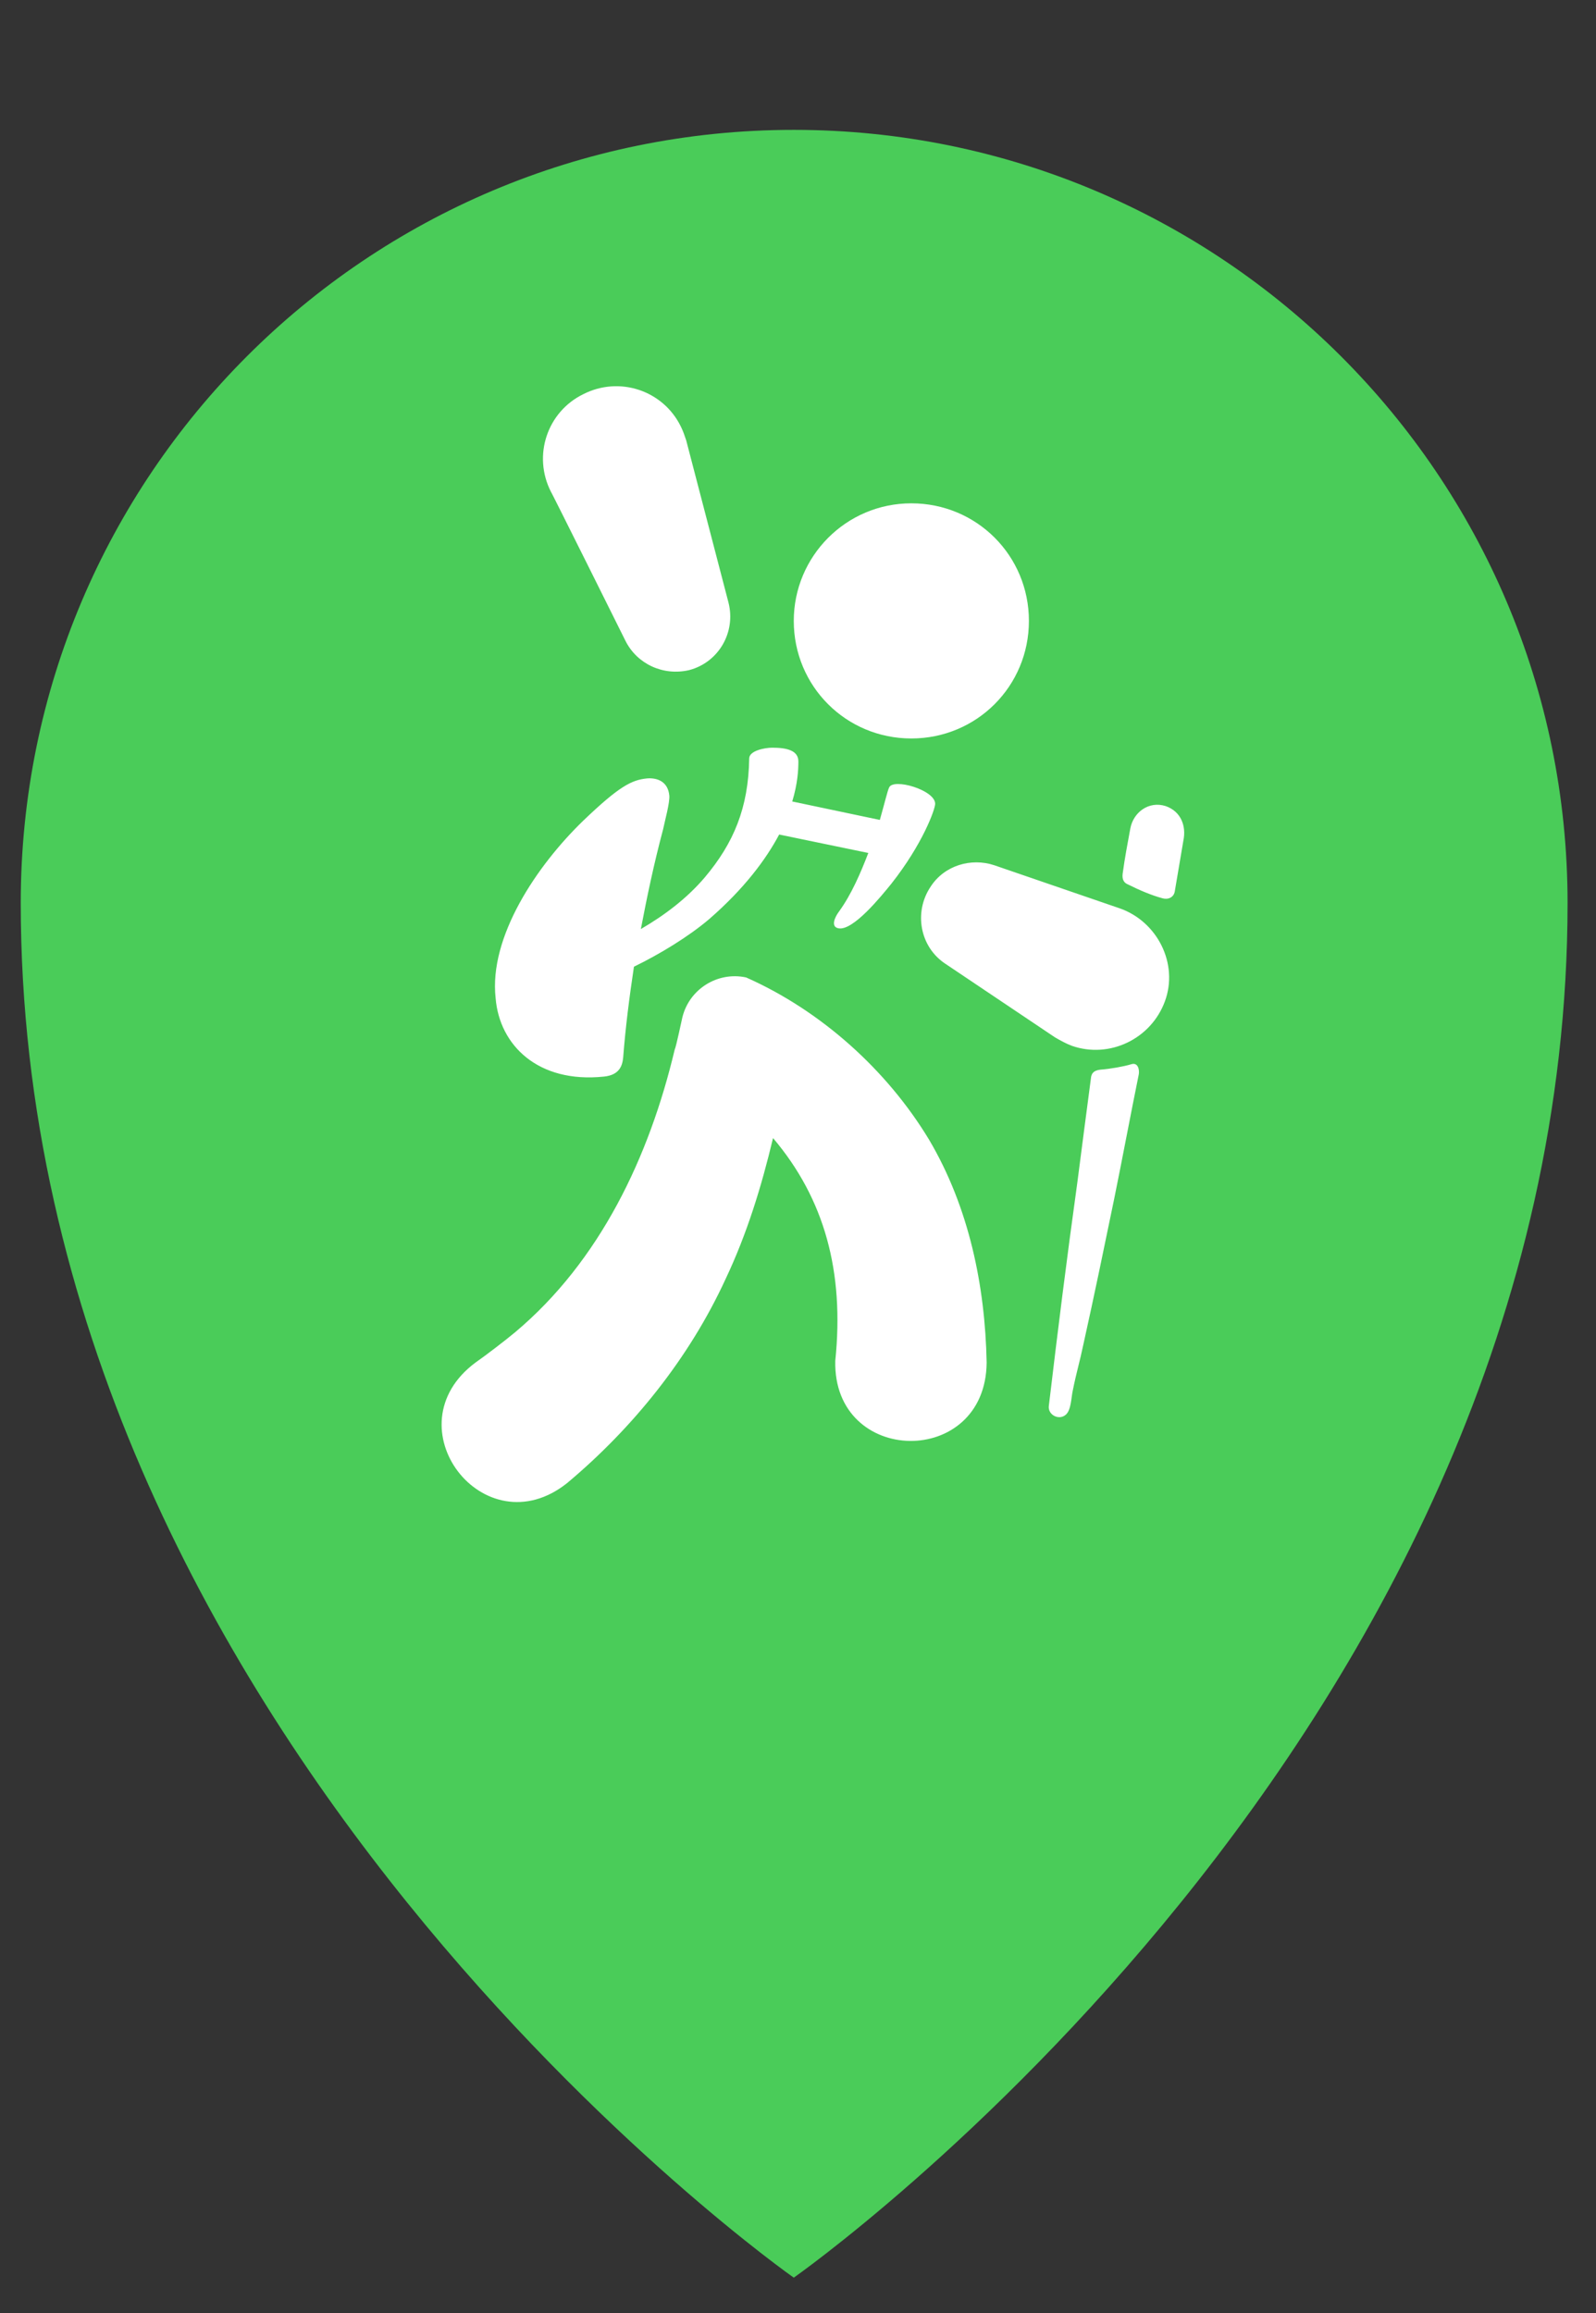
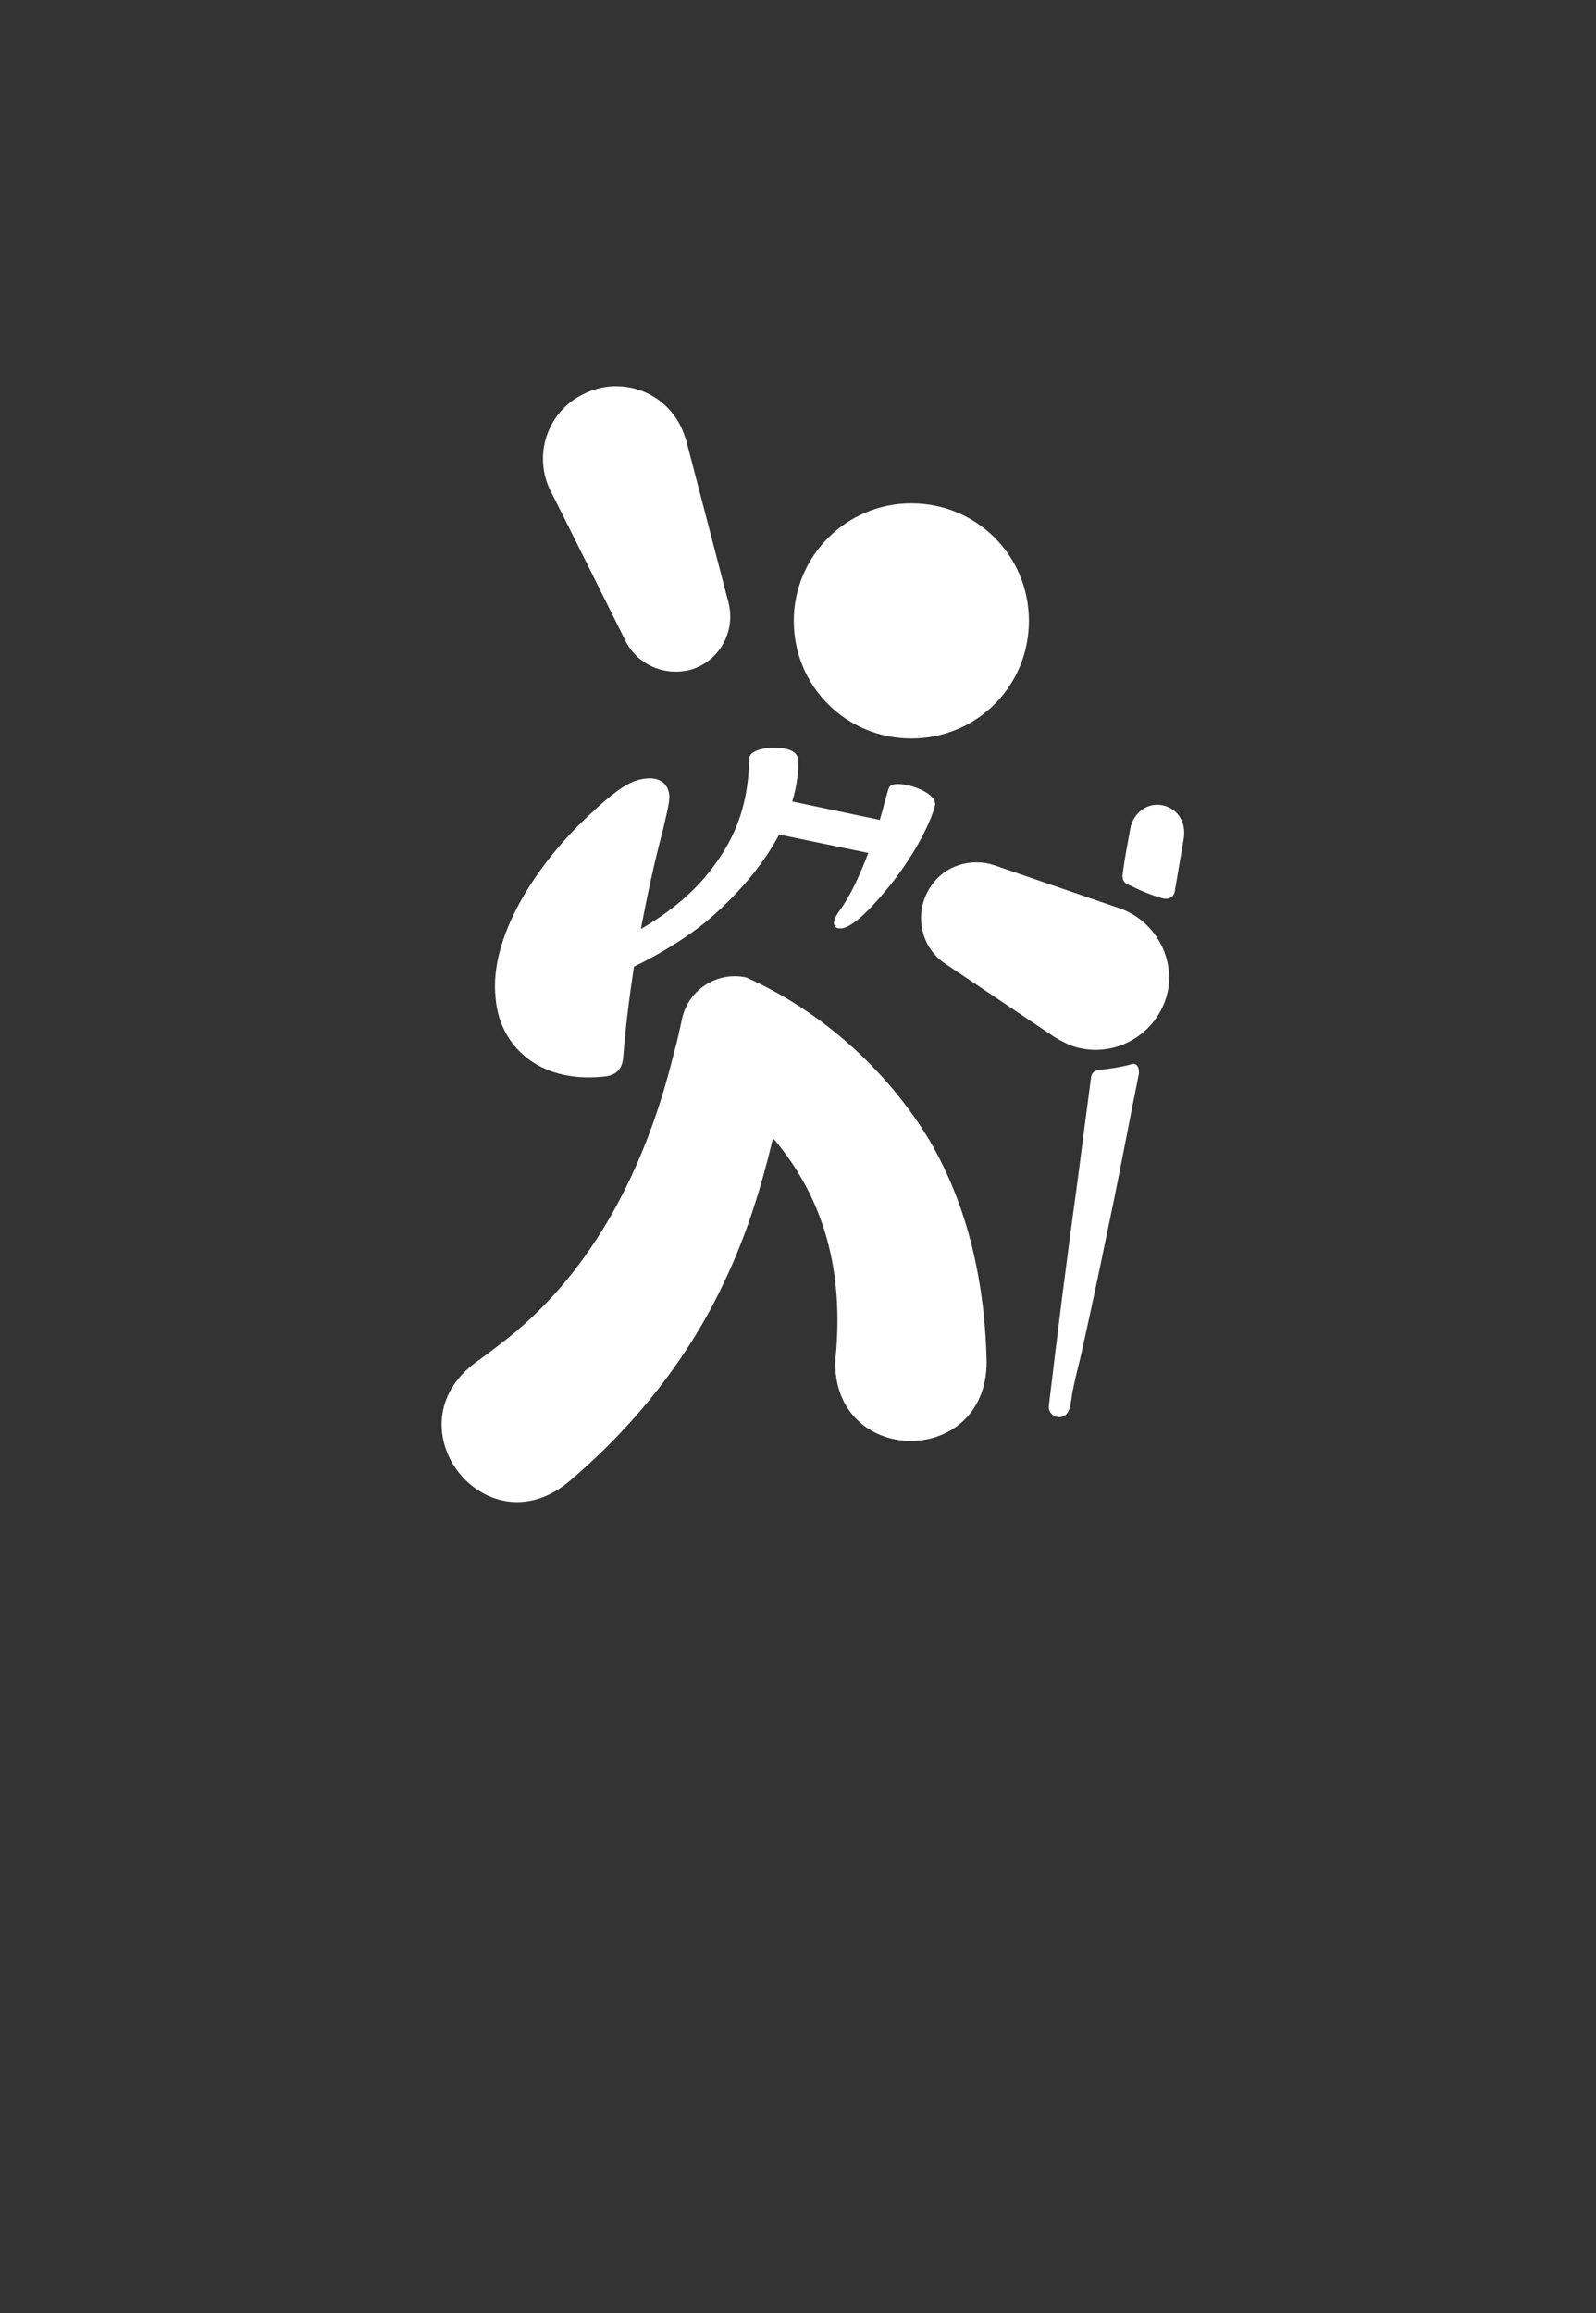
<svg xmlns="http://www.w3.org/2000/svg" version="1.1" id="_x2014_ÎÓÈ_1" x="0px" y="0px" width="207.7px" height="301px" viewBox="0 0 207.7 301" style="enable-background:new 0 0 207.7 301;" xml:space="preserve">
  <rect x="0" y="0" width="207.7" height="301" fill="#333333" stroke="none" />
  <style type="text/css">
	.st0{fill:#4ACC59;}
	.st1{fill:#FFFFFF;}
</style>
  <g id="Layer_1-2_00000113349899314889973640000002002007108683713958_">
    <g>
-       <path class="st0" d="M103.3,16.9C47.7,16.9,2.7,61.9,2.7,117.5c0,108.4,100.6,178.9,100.6,178.9S204,225.9,204,117.5    C204,61.9,158.9,16.9,103.3,16.9z" />
      <path class="st1" d="M103.3,80.8c0-8.4,6.8-15.3,15.3-15.3s15.3,6.8,15.3,15.3s-6.8,15.3-15.3,15.3S103.3,89.3,103.3,80.8z     M97.1,127.2c-3.7-0.8-7.4,1.5-8.3,5.2c-0.1,0.4-0.8,3.8-1,4.2c-3.3,13.9-9.7,27.5-20.8,36.8c-1.2,1-3.8,3-5.1,3.9    c-11.2,8.3,1.1,24.3,11.9,15.7c8.6-7.2,15.9-16.3,20.6-26.5c2.8-5.9,4.7-12.1,6.2-18.4c6.7,7.9,9.3,17.4,8.1,29    c-0.3,13.7,19.6,14,19.7,0.2c-0.2-10-2.3-20.2-7.5-29C115.4,139.2,106.8,131.5,97.1,127.2L97.1,127.2z M81.4,83.4    c1.5,3,4.9,4.6,8.3,3.8c3.8-1,6.1-4.9,5.1-8.8l-5.5-21.1c-0.2-0.6-0.4-1.2-0.7-1.8c-2.3-4.7-8-6.6-12.7-4.2    c-4.7,2.3-6.6,8-4.2,12.7C71.7,63.9,81.4,83.4,81.4,83.4z M145.7,118.2l-16.3-5.6c-3-1-6.5,0-8.3,2.8c-2.2,3.3-1.4,7.8,1.9,10    l14.3,9.6c0.7,0.4,1.4,0.8,2.2,1.1c4.9,1.7,10.3-0.9,12.1-5.8S150.6,119.9,145.7,118.2L145.7,118.2z M151.7,104.9    c-2.2-0.7-4.2,0.8-4.6,2.9c-0.4,2.2-0.7,3.7-1,5.9c-0.1,0.8,0.2,1.2,0.7,1.4c1.4,0.7,3,1.4,4.5,1.8c0.7,0.2,1.5-0.1,1.6-1    c0.4-2.4,0.7-4.1,1.1-6.5C154.4,107.5,153.7,105.6,151.7,104.9L151.7,104.9z M147.2,138.5c-1,0.3-2.7,0.6-4,0.7    c-0.9,0.1-1.1,0.5-1.2,0.9c-0.6,4.6-1.2,9.1-1.8,13.8c-1.4,10.1-2.5,18.9-3.7,29c-0.2,1.2,1.3,2,2.2,1.2c0.7-0.6,0.7-2.2,0.9-3.1    c0.5-2.5,0.9-3.7,1.4-6.1c1.4-6.3,2.7-12.6,4-18.9c1-4.9,2.2-11.3,3.2-16.2C148.3,139.2,148.1,138.2,147.2,138.5L147.2,138.5z     M78.6,140.1c2-0.2,2.4-1.4,2.5-2.5c0.3-3.9,0.8-7.8,1.4-11.8c3.3-1.6,7.1-3.9,9.8-6.2c4.6-4,7.4-7.8,9.1-11L113,111    c-1,2.6-2.2,5.4-3.8,7.6c-0.6,0.8-1.1,2-0.1,2.2c1.9,0.4,5.6-4.2,6.9-5.8c4.1-5.2,5.7-9.7,5.7-10.4c0-1.8-5.5-3.4-6-2.1    c-0.2,0.4-0.6,2.1-1.2,4.2l-11.4-2.4c0.7-2.3,0.8-4.1,0.8-5.2c0-1.4-1.4-1.8-3.4-1.8c-1,0-3,0.4-3,1.4c-0.1,6.4-2,11-5.8,15.5    c-2.3,2.7-5.2,4.9-8.3,6.7c0.8-4.2,1.7-8.5,2.9-13c0.2-1,0.9-3.5,0.8-4.4c-0.2-1.9-1.7-2.3-2.9-2.2c-2,0.2-3.6,1-8.3,5.5    c-6,5.8-12.3,15.1-11.4,23.1C65,136,70,141,78.6,140.1L78.6,140.1z" />
    </g>
  </g>
</svg>